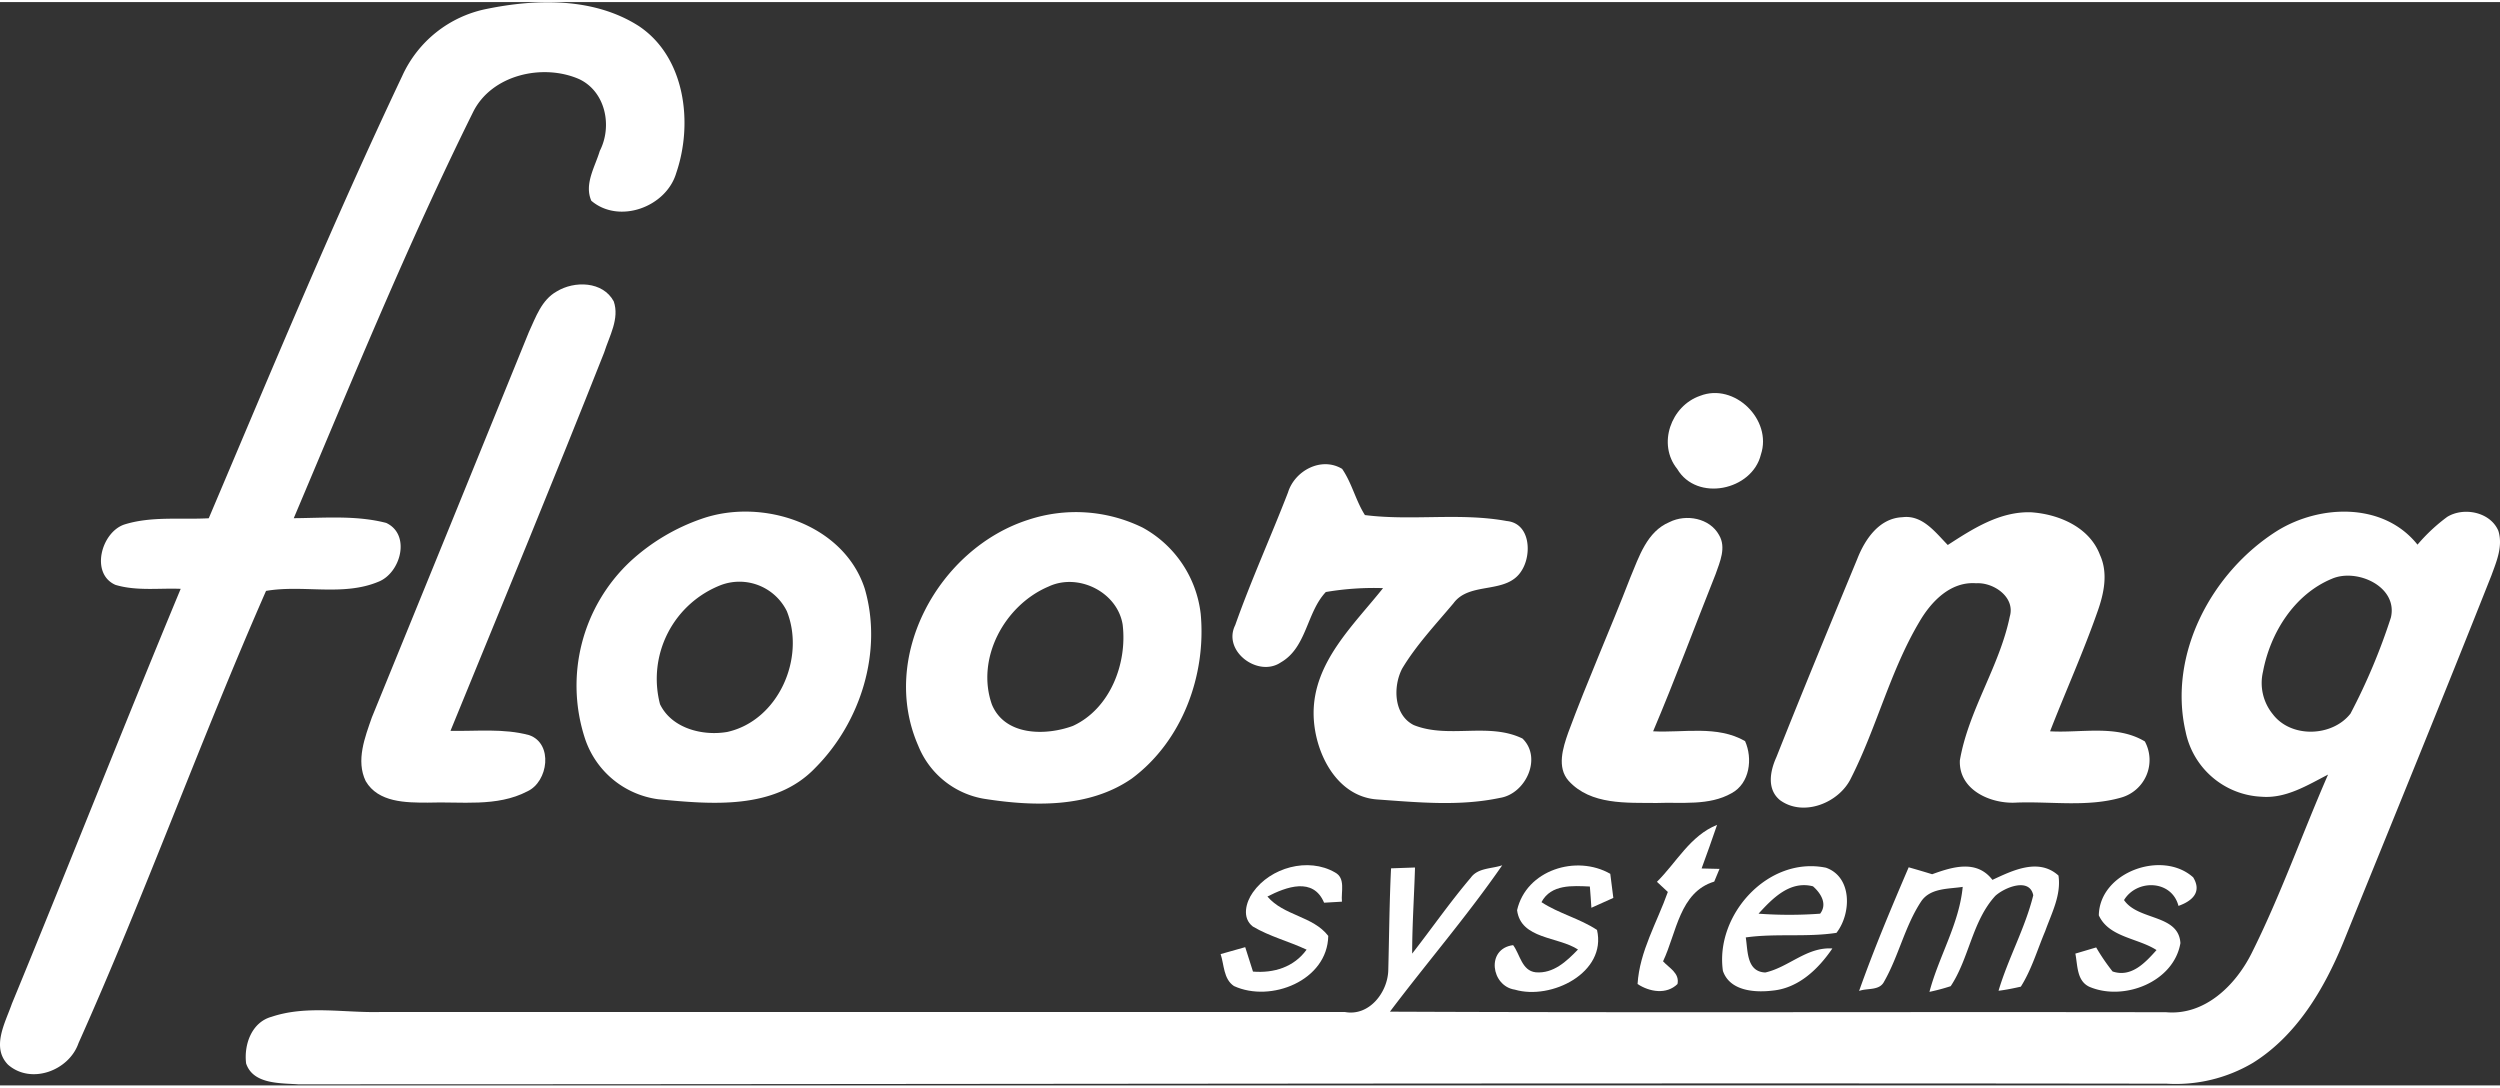
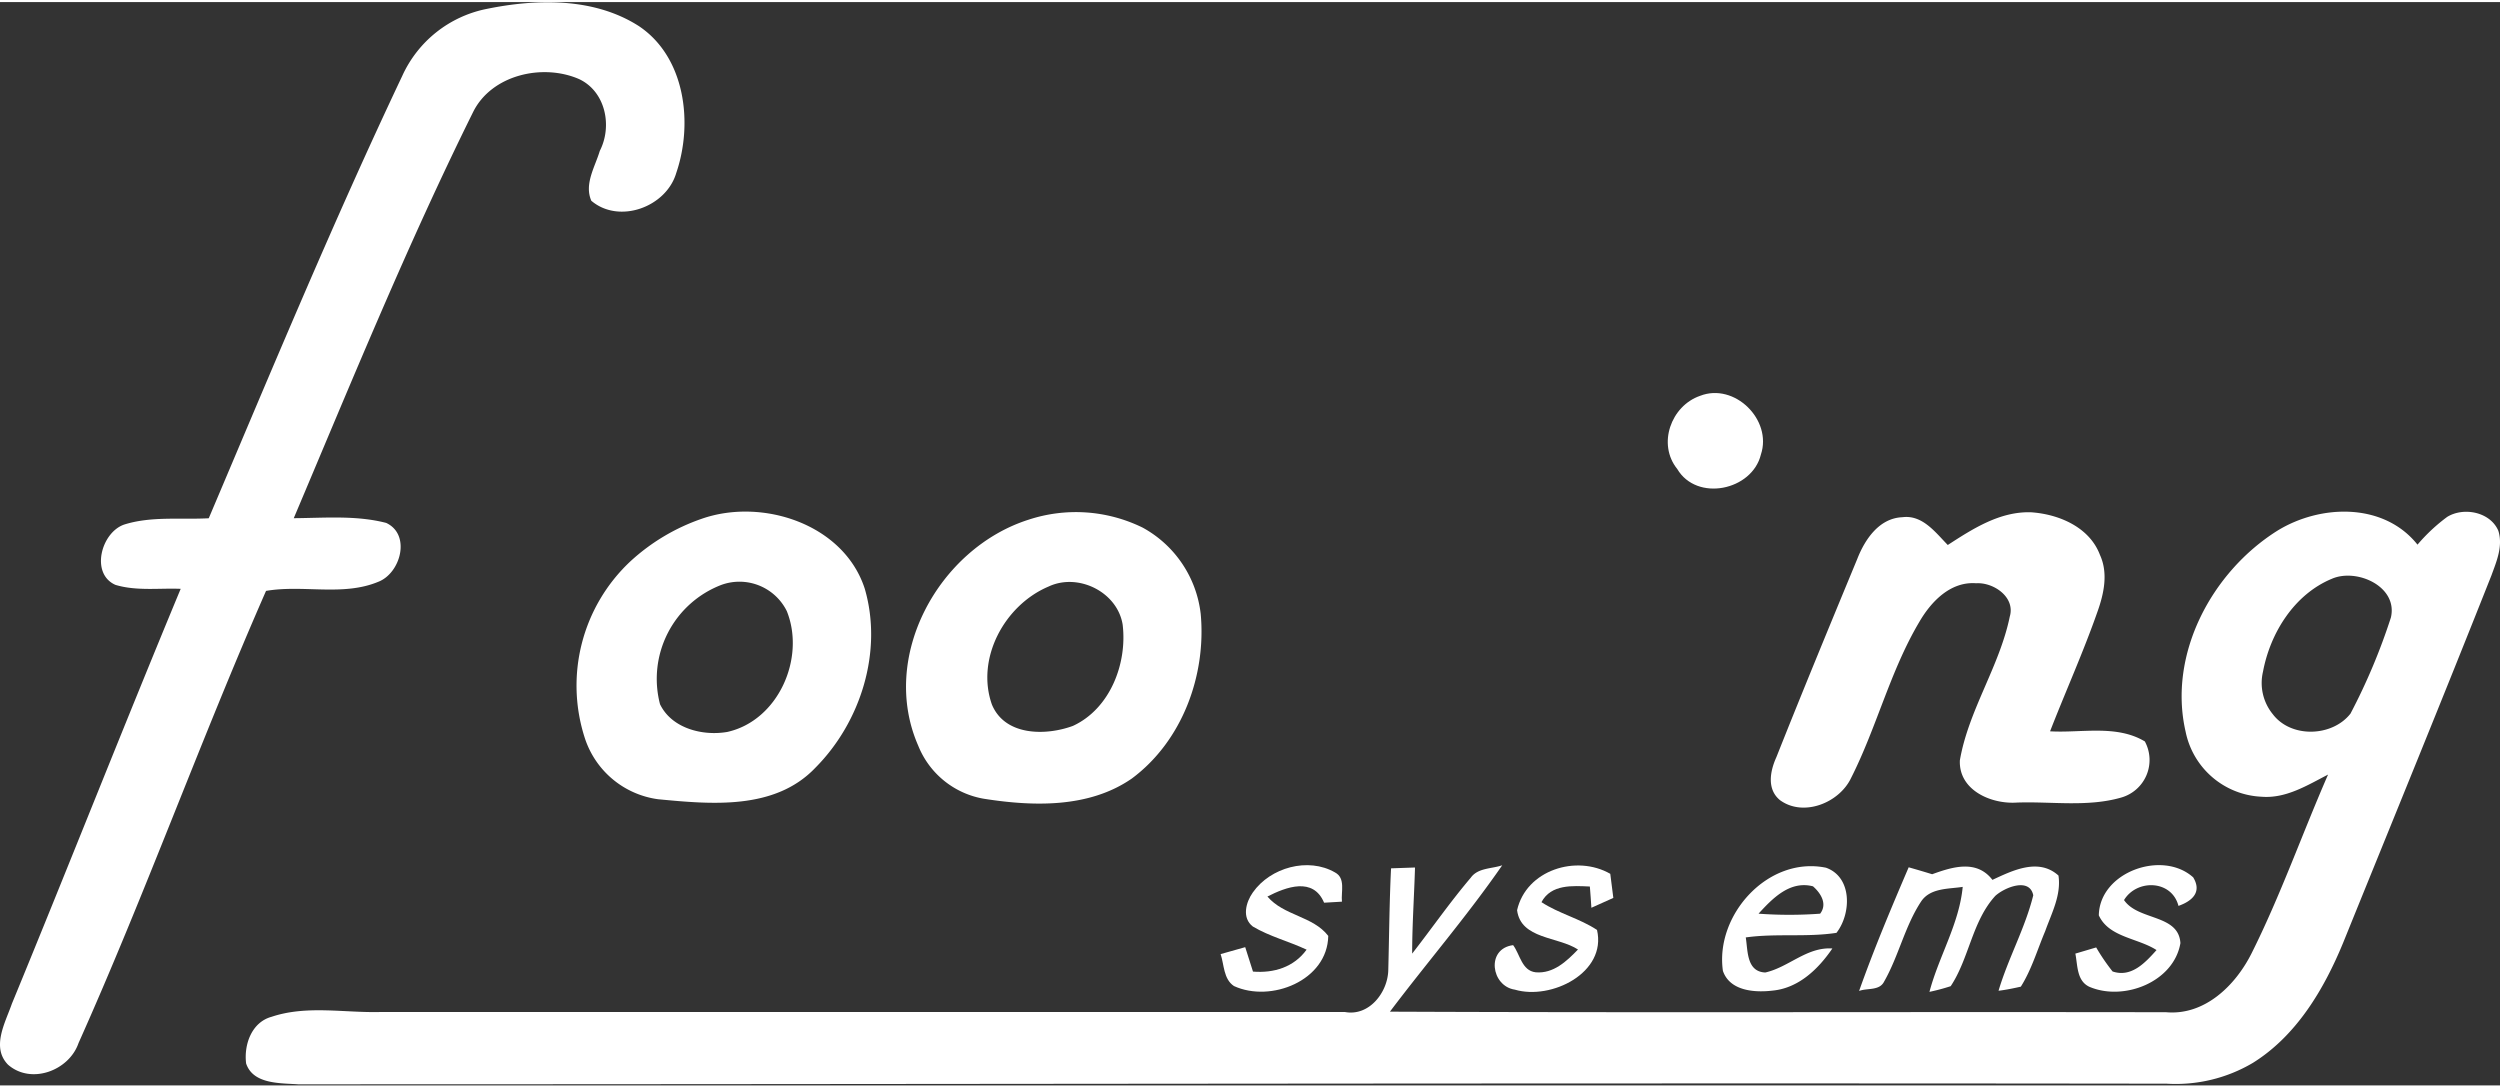
<svg xmlns="http://www.w3.org/2000/svg" id="logo" viewBox="0 0 360 156" width="200" height="87">
  <rect x="0" y="0" width="360" height="156" fill="#333333" stroke="none" />
  <defs>
    <style>.cls-1{fill:#fff;}</style>
  </defs>
  <path class="cls-1" d="M54.47,83.48c3.24-1.25,4.73-6.81,1.14-8.48-4.32-1.12-8.88-.71-13.31-.68C50.6,54.71,58.63,35,68.11,15.87c2.64-5.39,10-7.07,15.26-4.79,3.83,1.78,4.84,6.78,3,10.35-.68,2.3-2.27,4.76-1.22,7.18,4,3.4,10.79.91,12.23-4C99.83,17.46,98.7,7.94,92,3.46,85.52-.69,77.25-.49,70,1a17,17,0,0,0-12.08,9.64C48,31.58,39.11,53,30.06,74.33c-4.06.22-8.26-.33-12.19.91-3.31,1.15-4.88,7.08-1.25,8.68,3,.91,6.28.45,9.4.57C17.77,104.34,9.9,124.36,1.71,144.24c-.94,2.72-3,6.25-.56,8.77,3.31,2.91,8.79.88,10.16-3.11,9.6-21.44,17.56-43.62,27-65.11C43.65,83.87,49.38,85.6,54.47,83.48Z" />
-   <path class="cls-1" d="M88.38,43.1c-1.56-2.91-5.66-3-8.22-1.43-2.18,1.22-3,3.69-4,5.84Q64.88,75.27,53.55,103c-1,2.87-2.32,6.22-.89,9.18,1.8,3.09,5.79,3.1,8.93,3.1,4.79-.18,9.94.68,14.36-1.63,3-1.39,3.74-6.88.25-8.09-3.69-1-7.56-.54-11.33-.62C72.29,86.82,79.79,68.69,87,50.46,87.74,48.1,89.24,45.59,88.38,43.1Z" />
  <path class="cls-1" d="M253.57,65.15c1.67-5-3.81-10.39-8.76-8.45-4.18,1.44-6.18,6.95-3.29,10.53C244.34,72,252.31,70.34,253.57,65.15Z" />
-   <path class="cls-1" d="M184.43,95.09c3.75-2.14,3.7-7.19,6.49-10.14a41.28,41.28,0,0,1,8.24-.56c-4.26,5.35-10,10.64-10,18,0,5.35,3.14,12,9.13,12.43s11.89,1,17.68-.22c3.71-.56,6.15-5.75,3.27-8.55-4.89-2.38-10.66.07-15.66-1.94-2.9-1.46-3-5.56-1.67-8.13,2.06-3.43,4.84-6.37,7.4-9.42,2.36-3.21,7.7-1.17,9.83-4.73,1.46-2.31,1.23-6.78-2.16-7.1-6.75-1.24-13.66,0-20.43-.86-1.33-2.09-1.87-4.59-3.28-6.65-3-1.81-6.84.26-7.8,3.4C183,77,180.15,83.27,177.87,89.72,176,93.46,181.17,97.3,184.43,95.09Z" />
  <path class="cls-1" d="M84.24,106.06a12.92,12.92,0,0,0,10.52,8.73c7.67.73,16.81,1.6,22.65-4.53,6.54-6.57,9.74-16.75,7.12-25.77-3-9.31-14.73-13.14-23.47-10.09a29.21,29.21,0,0,0-10.3,6.15A24.51,24.51,0,0,0,84.24,106.06Zm19.65-22.14a7.61,7.61,0,0,1,9.41,3.78c2.72,6.76-1.22,15.76-8.57,17.4-3.53.61-8-.49-9.69-4A14.49,14.49,0,0,1,103.89,83.92Z" />
  <path class="cls-1" d="M141.68,114.72c7.1,1.12,15.14,1.36,21.3-2.91,7.27-5.4,10.74-14.87,9.92-23.72a16.27,16.27,0,0,0-8.35-12.41,21.81,21.81,0,0,0-16.48-1.13c-12.88,4.13-21.48,19.69-15.84,32.54A12.44,12.44,0,0,0,141.68,114.72ZM151,84.16c4.25-2,9.89.77,10.66,5.47.69,5.6-1.8,12.13-7.16,14.6-3.94,1.45-9.8,1.45-11.67-3.09C140.5,94.49,144.67,86.83,151,84.16Z" />
-   <path class="cls-1" d="M238.57,115.33c3.59-.14,7.52.44,10.78-1.41,2.63-1.42,3.06-5,1.94-7.5-4-2.31-8.86-1.18-13.24-1.41,3.17-7.48,6-15.11,9-22.64.62-1.77,1.56-3.83.49-5.63-1.34-2.44-4.74-3.06-7.13-1.86-3.26,1.36-4.39,5-5.65,8-2.89,7.49-6.16,14.81-8.94,22.33-.77,2.2-1.66,5,.07,6.94C229.08,115.65,234.25,115.28,238.57,115.33Z" />
  <path class="cls-1" d="M256.33,114.93c3.37,2.45,8.53.39,10.23-3.21,3.69-7.29,5.63-15.4,9.82-22.46,1.7-2.93,4.49-5.85,8.18-5.57,2.51-.16,5.67,2,4.85,4.79-1.48,7.2-5.94,13.47-7.19,20.71-.18,4.31,4.52,6.33,8.2,6.08,5-.18,10.2.68,15.06-.73a5.62,5.62,0,0,0,3.38-8.07c-4.06-2.45-9.15-1.2-13.65-1.46,2.25-5.78,4.81-11.45,6.85-17.29.92-2.6,1.53-5.51.33-8.12-1.51-4-5.93-5.86-9.91-6.13-4.5-.15-8.42,2.39-12,4.71-1.78-1.81-3.64-4.37-6.53-4-3.33.13-5.39,3.16-6.5,6-3.93,9.5-7.86,19-11.65,28.55C254.9,110.71,254.38,113.35,256.33,114.93Z" />
  <path class="cls-1" d="M359.76,76.13c-1.17-2.73-5-3.45-7.36-2a25.24,25.24,0,0,0-4.28,4c-4.87-6.11-14-5.82-20.19-2-9.43,5.93-15.77,17.77-13.2,28.94a11.7,11.7,0,0,0,10.95,9.36c3.5.28,6.57-1.65,9.56-3.19-3.73,8.54-6.83,17.37-11,25.71-2.32,4.64-6.75,9-12.31,8.51-37.27-.07-74.53.08-111.78-.08,5.33-7.07,11.13-13.79,16.17-21.08-1.51.52-3.5.35-4.53,1.79-3,3.53-5.61,7.3-8.44,10.93,0-4.14.29-8.27.41-12.4l-3.45.12c-.24,4.9-.27,9.8-.4,14.69-.09,3.19-2.76,6.64-6.23,6q-69.46,0-138.94,0c-5.21.13-10.61-1-15.64.69-2.86.78-4,4-3.66,6.72,1,3,4.89,2.82,7.49,3,89.69,0,179.37-.21,269.06-.09a21.79,21.79,0,0,0,12.43-3c6.3-3.93,10.24-10.61,13-17.31,7.14-17.62,14.35-35.21,21.35-52.89C359.48,80.6,360.46,78.35,359.76,76.13ZM344.29,88.62a87.53,87.53,0,0,1-5.82,13.84c-2.62,3.35-8.56,3.56-11.19.08a7.1,7.1,0,0,1-1.41-6.11c1.05-5.6,4.51-11.15,9.93-13.39C339.37,81.49,345.33,84.15,344.29,88.62Z" />
-   <path class="cls-1" d="M246.85,126.65c.18-.46.58-1.37.76-1.83l-2.58-.06c.76-2.09,1.52-4.17,2.23-6.28-3.88,1.56-5.82,5.39-8.66,8.2l1.57,1.46c-1.55,4.38-4.07,8.55-4.36,13.26,1.71,1.13,4.16,1.56,5.75,0,.33-1.57-1.2-2.31-2.08-3.27C241.44,134,241.85,128.17,246.85,126.65Z" />
  <path class="cls-1" d="M177.69,141.69c5.29,2.44,13.47-.78,13.58-7.22-2.21-2.87-6.4-2.89-8.76-5.67,2.72-1.39,6.59-2.84,8.16.89l2.57-.15c-.15-1.42.56-3.38-1-4.21-3.86-2.23-9.31-.72-11.83,2.88-1,1.4-1.62,3.67,0,4.91,2.42,1.44,5.19,2.13,7.74,3.33-1.83,2.53-4.72,3.4-7.72,3.16-.38-1.17-.75-2.35-1.12-3.52l-3.54,1C176.28,138.61,176.17,140.68,177.69,141.69Z" />
  <path class="cls-1" d="M228.94,127.36c.06.76.18,2.29.22,3.06l3.16-1.42-.44-3.47c-4.9-2.81-12.11-.54-13.42,5.24.54,4.19,5.91,3.78,8.77,5.66-1.63,1.69-3.55,3.51-6.1,3.28-2-.23-2.25-2.6-3.24-3.91-3.95.51-3.17,5.91.25,6.41,5.24,1.54,13.26-2.44,11.83-8.6-2.5-1.65-5.48-2.35-8-4C223.36,127,226.46,127.25,228.94,127.36Z" />
  <path class="cls-1" d="M262.94,124.65c-8.37-1.71-16,6.84-14.84,14.86,1,2.92,4.63,3.15,7.22,2.83,3.71-.38,6.54-3.12,8.54-6.06-3.69-.24-6.27,2.7-9.66,3.46-2.71-.12-2.5-3.12-2.81-5.05,4.33-.61,8.74,0,13.06-.66C266.6,131.27,266.75,126,262.94,124.65Zm-.84,6.62a61.06,61.06,0,0,1-8.87,0c2-2.19,4.51-4.8,7.84-3.94C262.19,128.31,263.18,129.87,262.1,131.27Z" />
  <path class="cls-1" d="M291,141.78c1.55-2.46,2.37-5.3,3.51-8,.92-2.58,2.33-5.2,1.91-8-2.85-2.58-6.59-.74-9.51.62-2.26-2.94-5.72-1.89-8.68-.81-1.13-.35-2.26-.68-3.38-1-2.52,5.88-5,11.77-7.14,17.81,1.15-.45,2.91,0,3.59-1.33,2.11-3.69,3-8,5.33-11.54,1.32-2,4-1.8,6-2.12-.51,5.35-3.44,10-4.79,15.12a30,30,0,0,0,3.06-.82c2.66-4,3.08-9.34,6.42-13,1.32-1.21,4.94-2.71,5.47-.09-1.17,4.74-3.61,9.06-5,13.75C288.94,142.23,290,142,291,141.78Z" />
  <path class="cls-1" d="M313.7,130.15c2-.71,3.4-2,2.12-4.11-4.45-4-13.49-.76-13.59,5.47,1.44,3.17,5.63,3.26,8.31,5-1.61,1.8-3.62,4-6.33,3.08a28.92,28.92,0,0,1-2.36-3.46l-3,.89c.34,1.68.18,3.9,2,4.77,4.93,2.13,12.17-.65,13.13-6.28-.26-4.2-6.08-3.21-8.12-6.2C307.7,126.27,312.73,126.39,313.7,130.15Z" />
</svg>